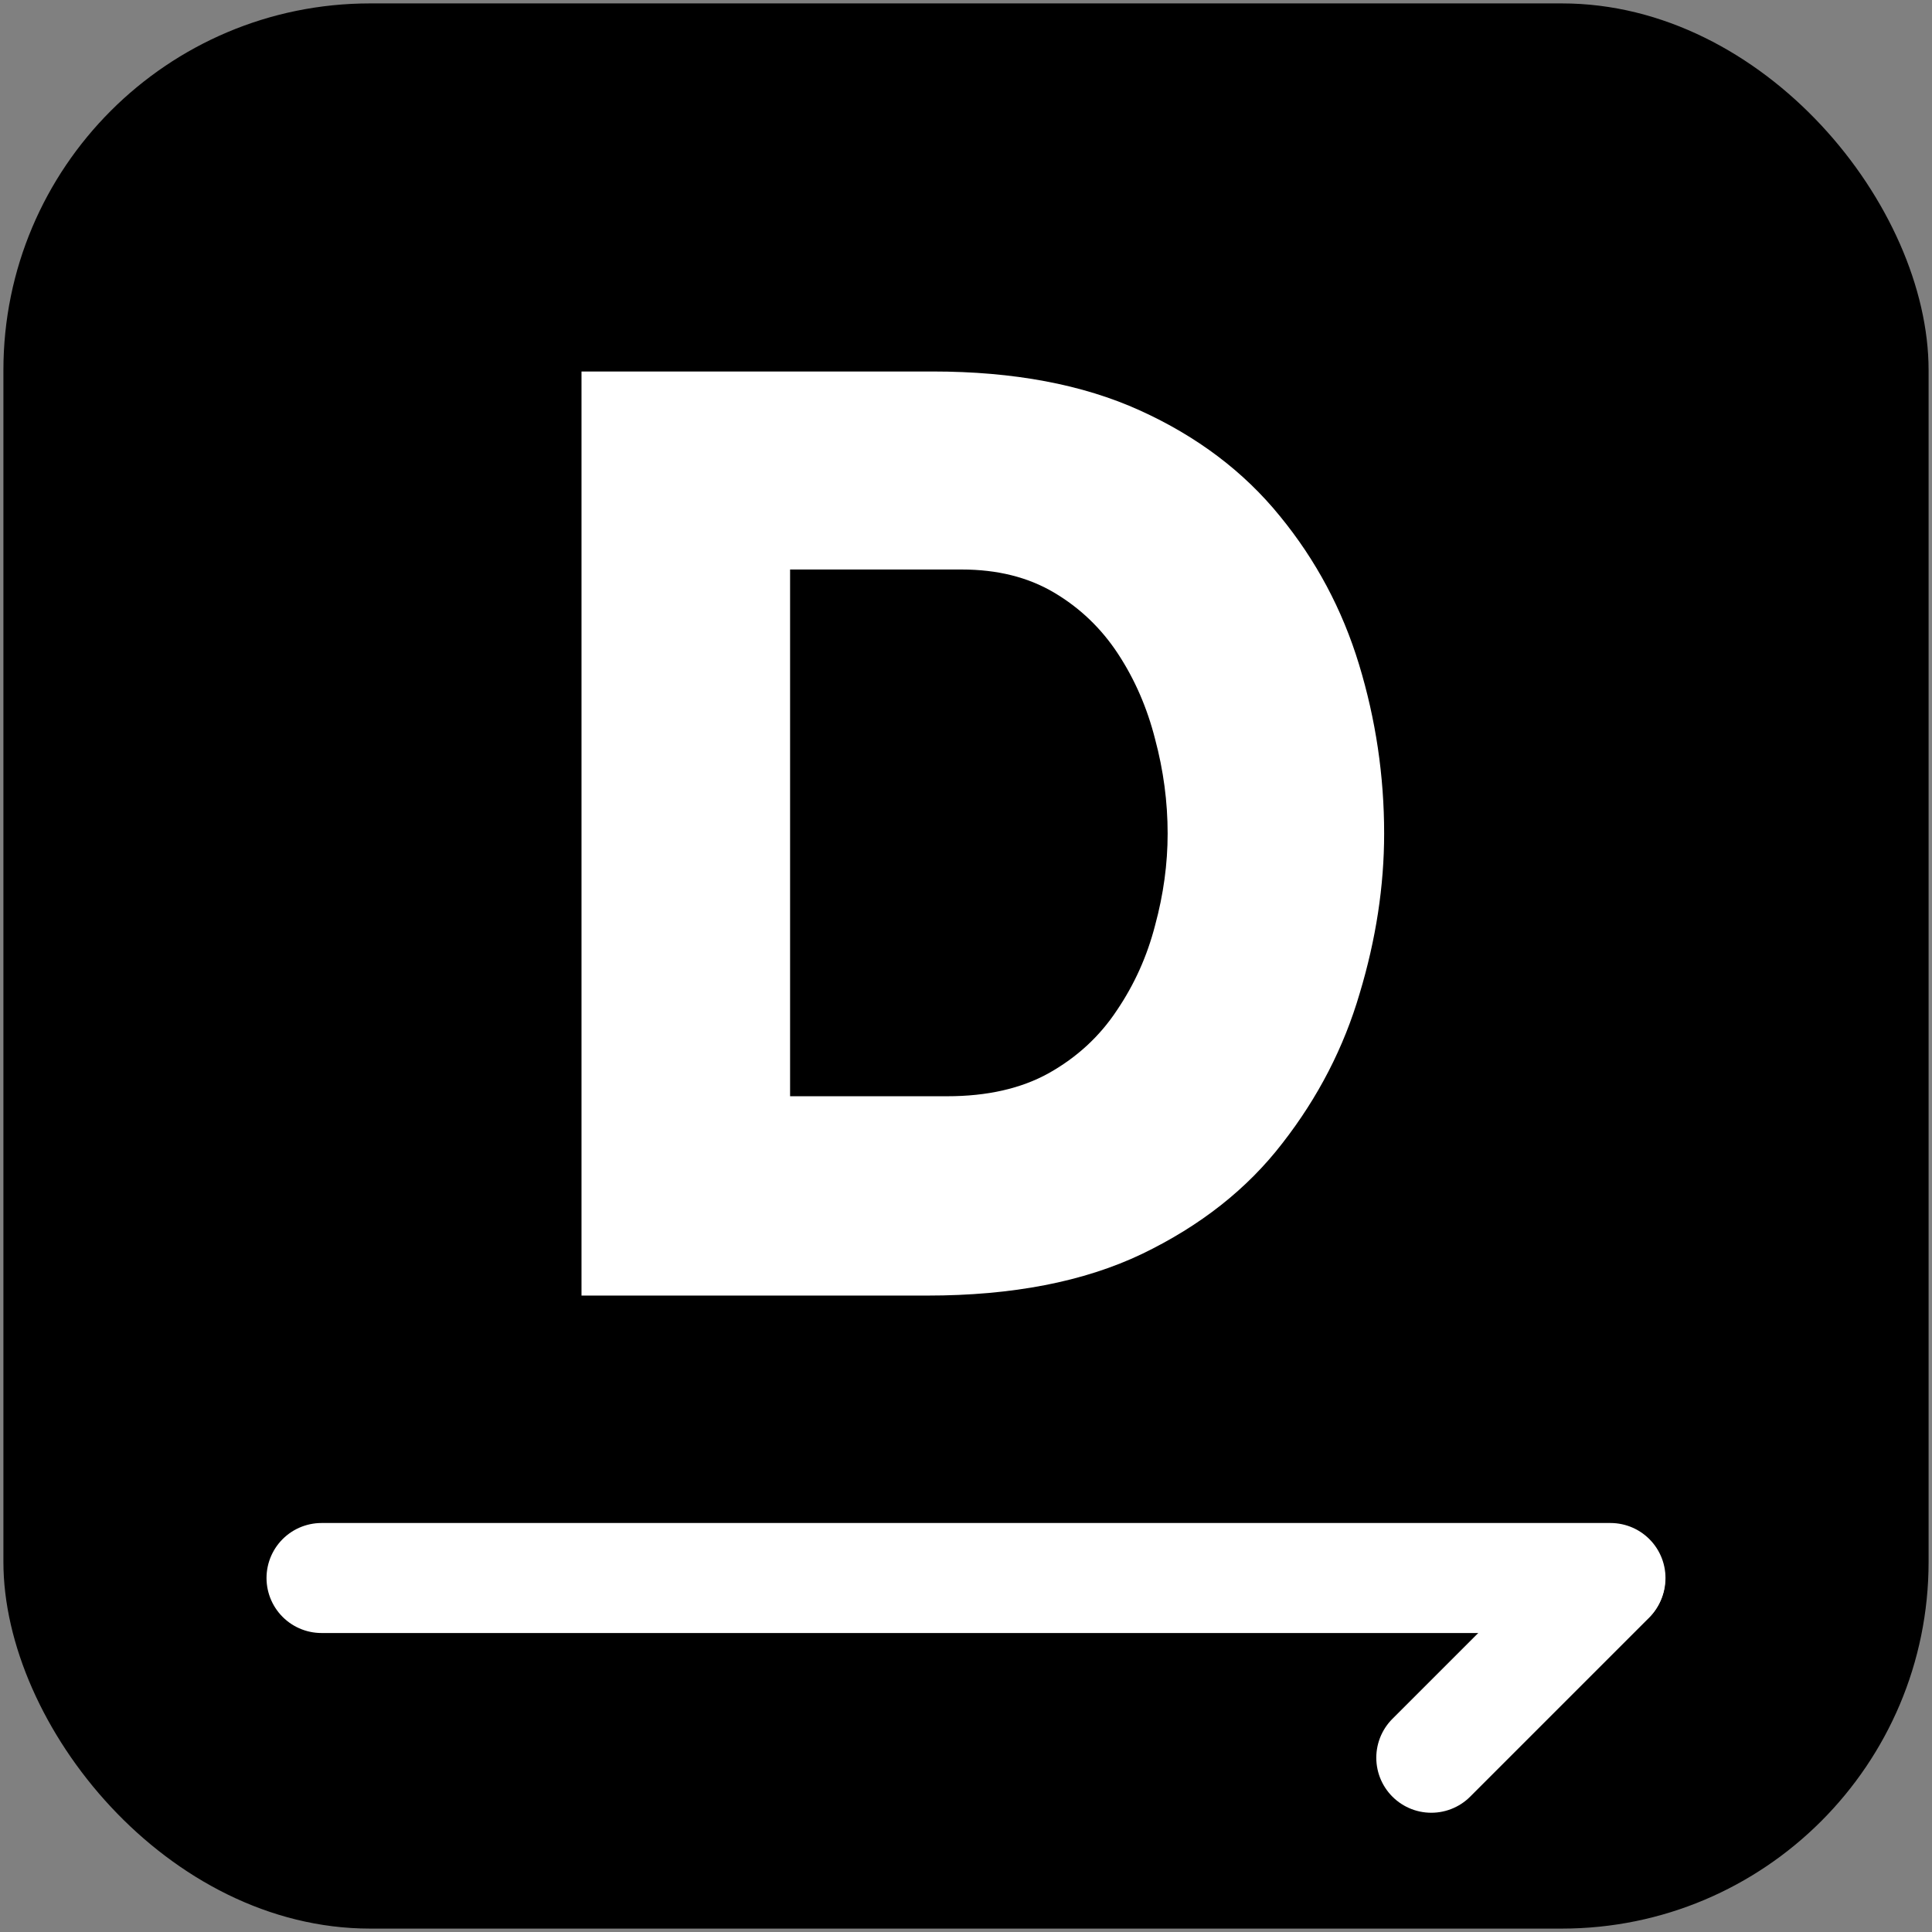
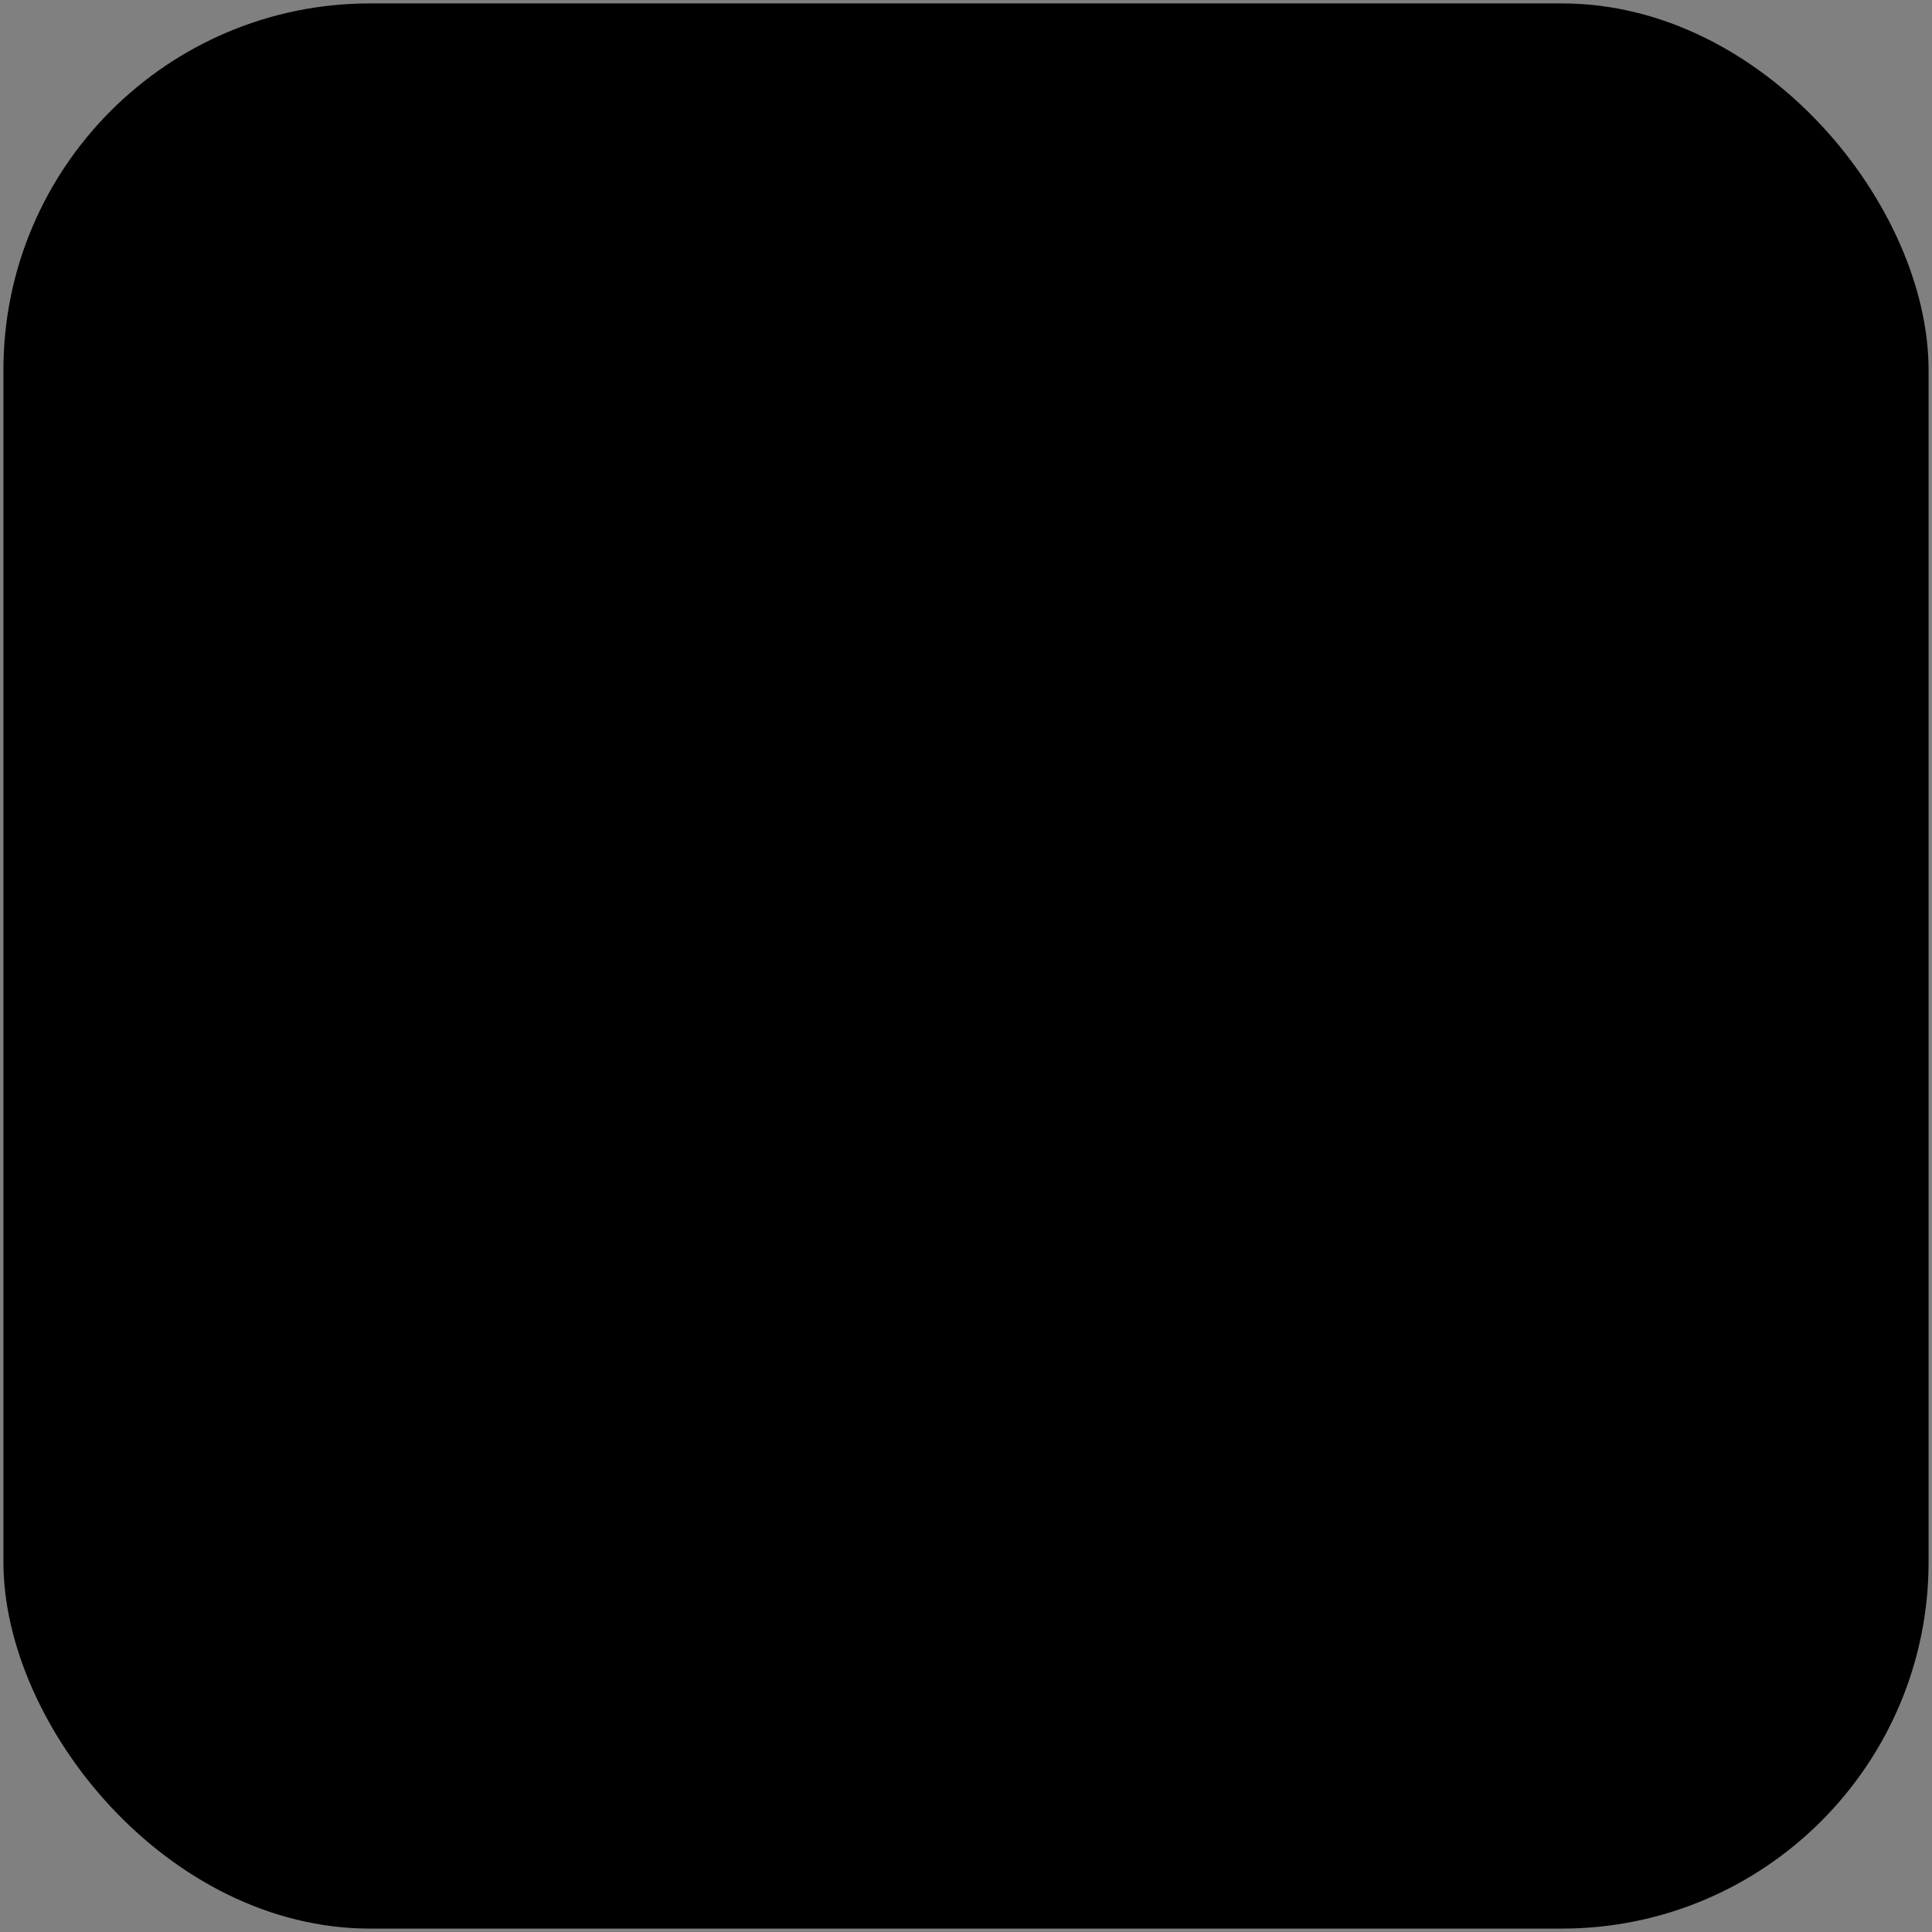
<svg xmlns="http://www.w3.org/2000/svg" width="510" height="510" viewBox="0 0 510 510" fill="none">
  <rect x="0" y="0" width="510" height="510" fill="#808080" stroke="none" />
  <rect x="0.9" y="0.9" width="508.2" height="508.2" rx="96.8" fill="black" />
-   <path d="M153.503 342V98.064H246.199C267.572 98.064 285.809 101.491 300.91 108.344C316.011 115.198 328.324 124.49 337.849 136.223C347.374 147.839 354.344 160.907 358.758 175.427C363.172 189.947 365.379 204.815 365.379 220.032C365.379 233.855 363.23 247.91 358.932 262.198C354.75 276.486 347.955 289.67 338.546 301.751C329.253 313.831 316.882 323.589 301.433 331.023C286.1 338.341 267.224 342 244.805 342H153.503ZM208.563 289.38H250.032C260.603 289.38 269.547 287.347 276.865 283.281C284.299 279.099 290.281 273.582 294.812 266.728C299.458 259.875 302.827 252.383 304.918 244.251C307.125 236.12 308.228 228.047 308.228 220.032C308.228 211.668 307.125 203.363 304.918 195.116C302.827 186.868 299.574 179.376 295.16 172.639C290.746 165.901 285.112 160.5 278.259 156.434C271.405 152.369 263.274 150.336 253.865 150.336H208.563V289.38Z" fill="white" />
-   <path d="M377.826 464L425.016 416.81" stroke="white" stroke-width="29.04" stroke-linecap="round" />
-   <path d="M84.874 416.555H425.126" stroke="white" stroke-width="29.04" stroke-linecap="round" />
</svg>